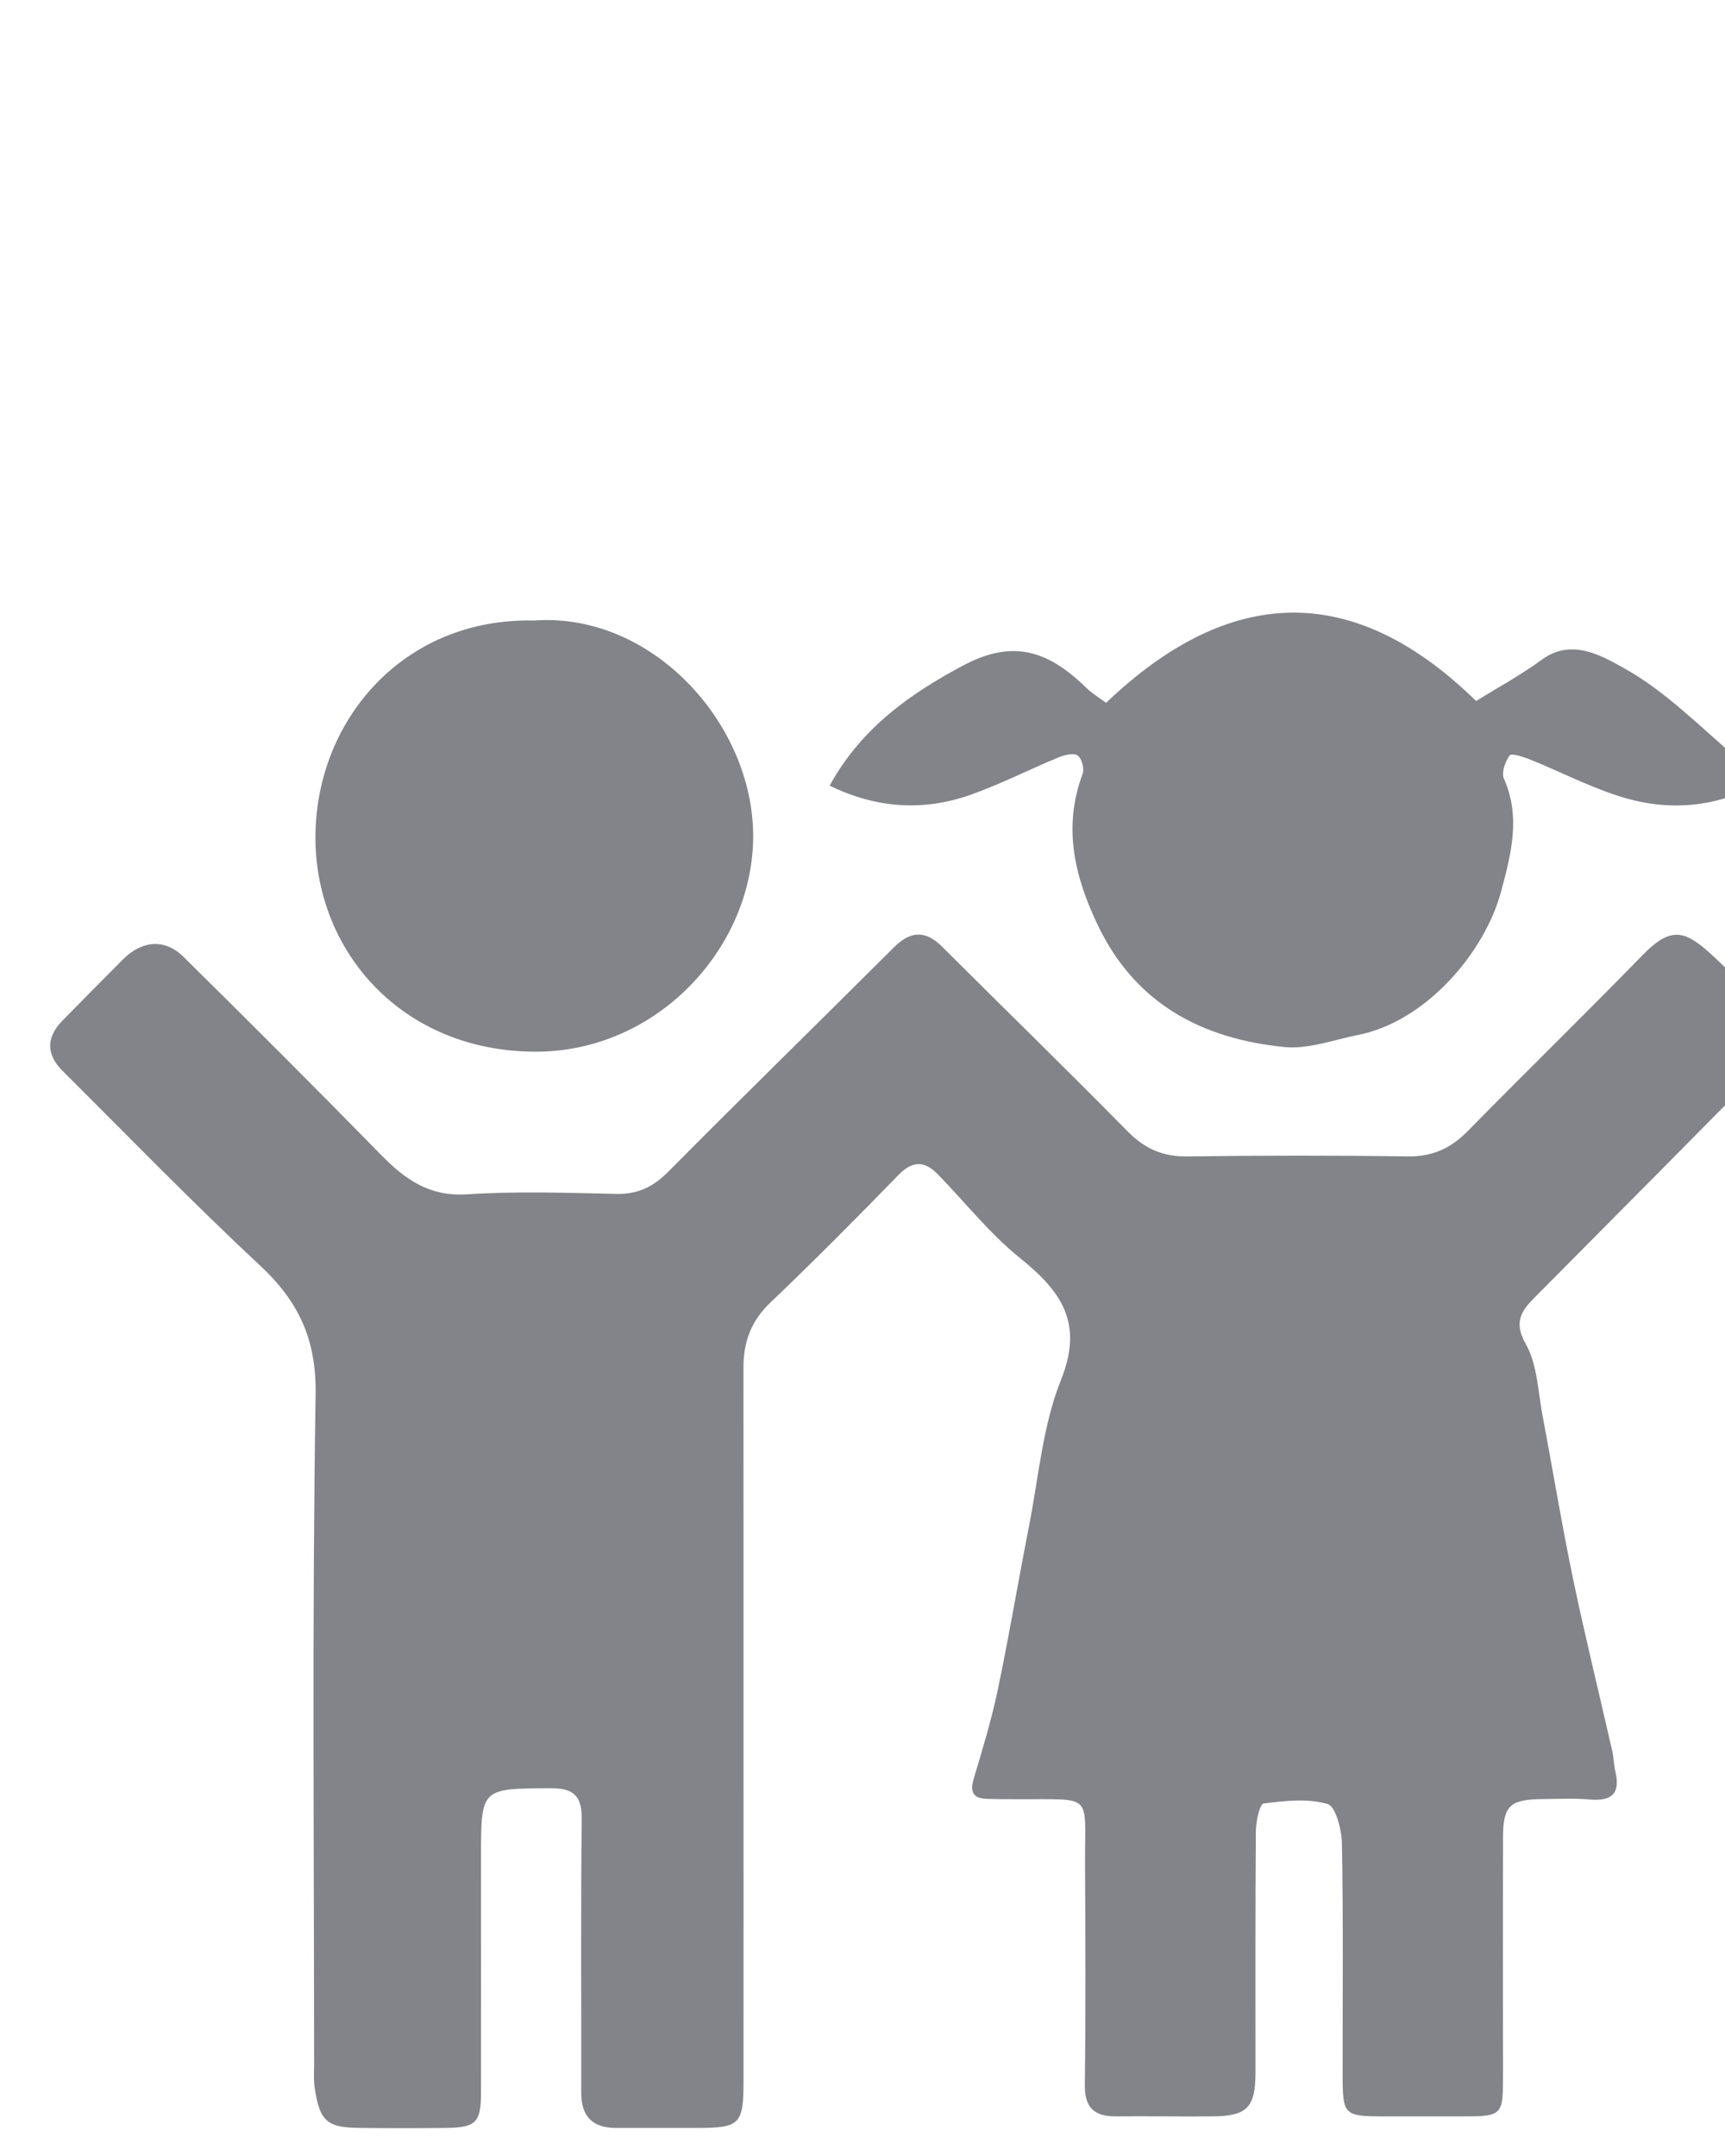
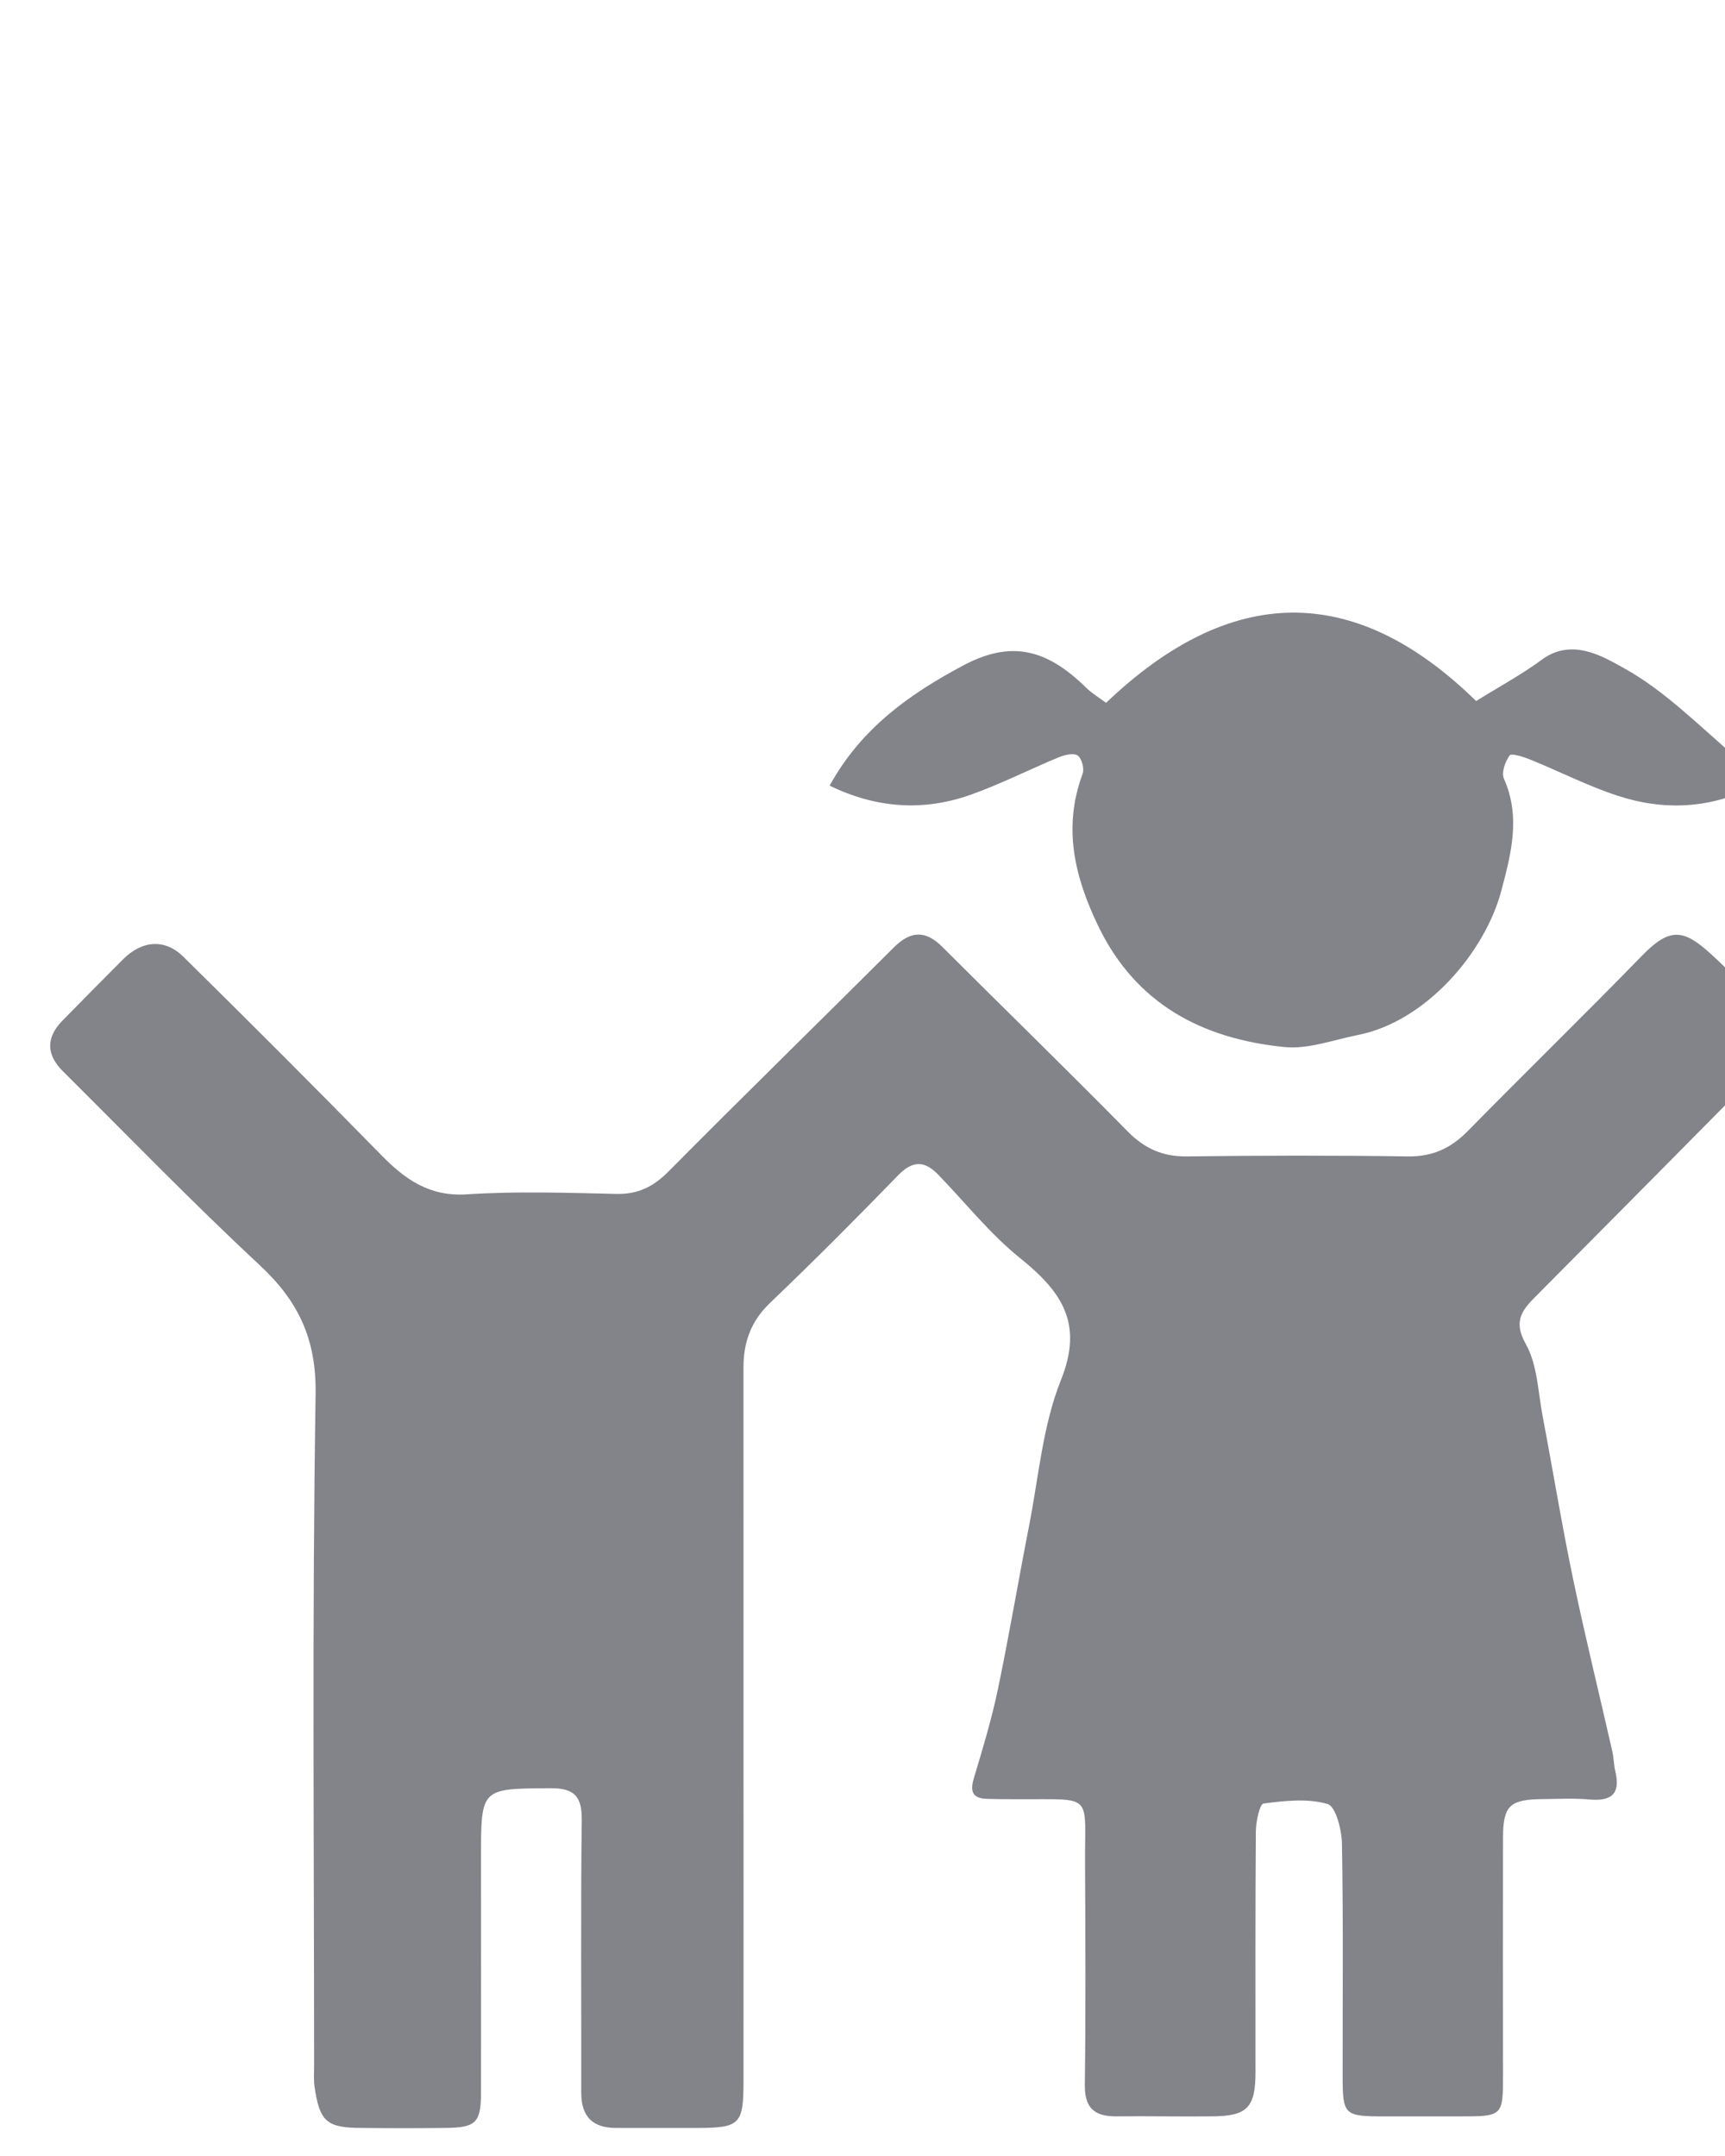
<svg xmlns="http://www.w3.org/2000/svg" xmlns:ns1="http://www.inkscape.org/namespaces/inkscape" xmlns:ns2="http://sodipodi.sourceforge.net/DTD/sodipodi-0.dtd" width="47.999" height="60" viewBox="0 0 12.7 15.875" version="1.1" id="svg7190" ns1:version="0.92.1 r" ns2:docname="child.svg">
  <defs id="defs7184" />
  <ns2:namedview id="base" pagecolor="#ffffff" bordercolor="#666666" borderopacity="1.0" ns1:pageopacity="0.0" ns1:pageshadow="2" ns1:zoom="5.6" ns1:cx="28.77016" ns1:cy="30.438712" ns1:document-units="mm" ns1:current-layer="layer1" showgrid="false" units="px" fit-margin-top="0" fit-margin-left="0" fit-margin-right="0" fit-margin-bottom="0" ns1:window-width="1487" ns1:window-height="866" ns1:window-x="3" ns1:window-y="3" ns1:window-maximized="1" />
  <g ns1:label="Layer 1" ns1:groupmode="layer" id="layer1" transform="translate(0.302,-148.357)">
    <g transform="matrix(0.265,0,0,0.265,-235.182,-1211.366)" id="g751">
      <path style="clip-rule:evenodd;fill:#83838a;fill-rule:evenodd" ns1:connector-curvature="0" d="m 906.996,5178.95 c 10e-4,3.303 0.002,6.605 0,9.908 -10e-4,1.199 -0.099,1.295 -1.283,1.298 -0.752,0 -1.505,0 -2.258,0 -0.656,0 -0.969,-0.322 -0.967,-0.981 0.005,-2.185 -0.016,-5.383 0.014,-7.568 0.008,-0.649 -0.191,-0.896 -0.869,-0.891 -1.93,0.013 -1.93,-0.012 -1.93,1.918 0,1.846 0.004,4.703 0,6.549 -0.002,0.826 -0.143,0.964 -0.982,0.972 -0.777,0.01 -1.554,0.01 -2.332,0 -0.972,0 -1.17,-0.173 -1.311,-1.147 -0.027,-0.191 -0.012,-0.388 -0.012,-0.582 0,-6.218 -0.057,-12.436 0.042,-18.652 0.024,-1.541 -0.478,-2.59 -1.555,-3.593 -1.874,-1.745 -3.657,-3.587 -5.473,-5.394 -0.461,-0.458 -0.459,-0.934 -0.009,-1.395 0.56,-0.571 1.122,-1.141 1.687,-1.707 0.525,-0.525 1.159,-0.582 1.676,-0.072 1.847,1.821 3.682,3.656 5.497,5.51 0.666,0.679 1.337,1.158 2.378,1.092 1.378,-0.09 2.768,-0.043 4.151,-0.012 0.604,0.014 1.031,-0.199 1.453,-0.624 2.07,-2.088 4.174,-4.144 6.255,-6.22 0.464,-0.465 0.879,-0.492 1.35,-0.021 1.716,1.713 3.453,3.404 5.154,5.132 0.474,0.48 0.977,0.701 1.651,0.691 2.04,-0.026 4.081,-0.03 6.12,0 0.688,0.011 1.199,-0.221 1.671,-0.701 1.607,-1.637 3.251,-3.238 4.851,-4.883 0.769,-0.79 1.154,-0.721 1.883,-0.062 0.543,0.491 1.046,1.029 1.545,1.566 0.472,0.506 0.451,1.064 -0.057,1.579 -2.083,2.111 -4.173,4.217 -6.263,6.323 -0.392,0.396 -0.731,0.702 -0.343,1.392 0.324,0.574 0.338,1.328 0.468,2.008 0.287,1.51 0.534,3.027 0.848,4.53 0.333,1.595 0.724,3.178 1.085,4.767 0.043,0.189 0.043,0.388 0.088,0.575 0.148,0.634 -0.125,0.829 -0.729,0.774 -0.434,-0.039 -0.874,-0.013 -1.311,-0.01 -0.893,0.01 -1.08,0.186 -1.082,1.064 -0.005,2.186 -0.002,4.372 0,6.559 10e-4,1.193 0.003,1.193 -1.221,1.193 -0.68,0 -1.36,0 -2.041,0 -1.167,0 -1.193,-0.027 -1.194,-1.165 -0.002,-2.138 0.02,-4.274 -0.019,-6.411 -0.007,-0.388 -0.172,-1.037 -0.4,-1.104 -0.552,-0.161 -1.188,-0.091 -1.778,-0.013 -0.106,0.014 -0.212,0.5 -0.214,0.77 -0.017,2.234 -0.009,4.47 -0.01,6.704 -10e-4,0.97 -0.231,1.21 -1.191,1.218 -0.898,0.01 -1.797,-0.01 -2.695,0 -0.601,0 -0.864,-0.247 -0.855,-0.881 0.026,-2.04 0.017,-4.081 0.006,-6.121 -0.011,-2.004 0.259,-1.797 -1.847,-1.81 -0.291,0 -0.583,0 -0.874,-0.01 -0.406,-0.01 -0.479,-0.203 -0.368,-0.575 0.245,-0.816 0.493,-1.635 0.667,-2.468 0.315,-1.505 0.568,-3.023 0.865,-4.533 0.268,-1.363 0.379,-2.793 0.888,-4.063 0.636,-1.586 0.009,-2.463 -1.134,-3.384 -0.839,-0.675 -1.523,-1.544 -2.279,-2.323 -0.369,-0.382 -0.704,-0.399 -1.104,0.013 -1.169,1.204 -2.353,2.394 -3.565,3.552 -0.534,0.511 -0.741,1.097 -0.739,1.808 0.003,3.304 0,6.606 10e-4,9.909 z" id="path745" />
      <path style="clip-rule:evenodd;fill:#83838a;fill-rule:evenodd" ns1:connector-curvature="0" d="m 909.389,5152.86 c 0.881,-1.609 2.245,-2.558 3.709,-3.339 1.326,-0.707 2.315,-0.464 3.41,0.61 0.167,0.164 0.374,0.287 0.561,0.427 3.448,-3.292 6.886,-3.373 10.281,-0.05 0.621,-0.387 1.255,-0.728 1.83,-1.152 0.83,-0.611 1.691,-0.084 2.248,0.222 1.164,0.638 2.134,1.636 3.163,2.511 0.223,0.189 0.357,0.482 0.557,0.761 -1.28,0.657 -2.579,0.714 -3.883,0.284 -0.825,-0.271 -1.606,-0.673 -2.413,-1 -0.186,-0.076 -0.522,-0.182 -0.571,-0.115 -0.125,0.172 -0.233,0.479 -0.158,0.648 0.471,1.063 0.198,2.09 -0.075,3.119 -0.455,1.709 -2.092,3.627 -3.978,4 -0.682,0.135 -1.385,0.403 -2.05,0.336 -2.274,-0.229 -4.123,-1.189 -5.171,-3.367 -0.657,-1.365 -0.985,-2.736 -0.433,-4.22 0.054,-0.144 -0.019,-0.427 -0.133,-0.511 -0.107,-0.08 -0.362,-0.021 -0.524,0.045 -0.826,0.341 -1.627,0.752 -2.469,1.049 -1.306,0.458 -2.6,0.372 -3.901,-0.258 z" id="path747" />
-       <path style="clip-rule:evenodd;fill:#83838a;fill-rule:evenodd" ns1:connector-curvature="0" d="m 901.182,5148.271 c 3.305,-0.238 6.159,2.935 6.081,6.122 -0.074,3.041 -2.707,5.876 -6.069,5.858 -3.663,-0.018 -6.045,-2.74 -6.09,-5.859 -0.047,-3.274 2.39,-6.204 6.078,-6.121 z" id="path749" />
    </g>
  </g>
</svg>